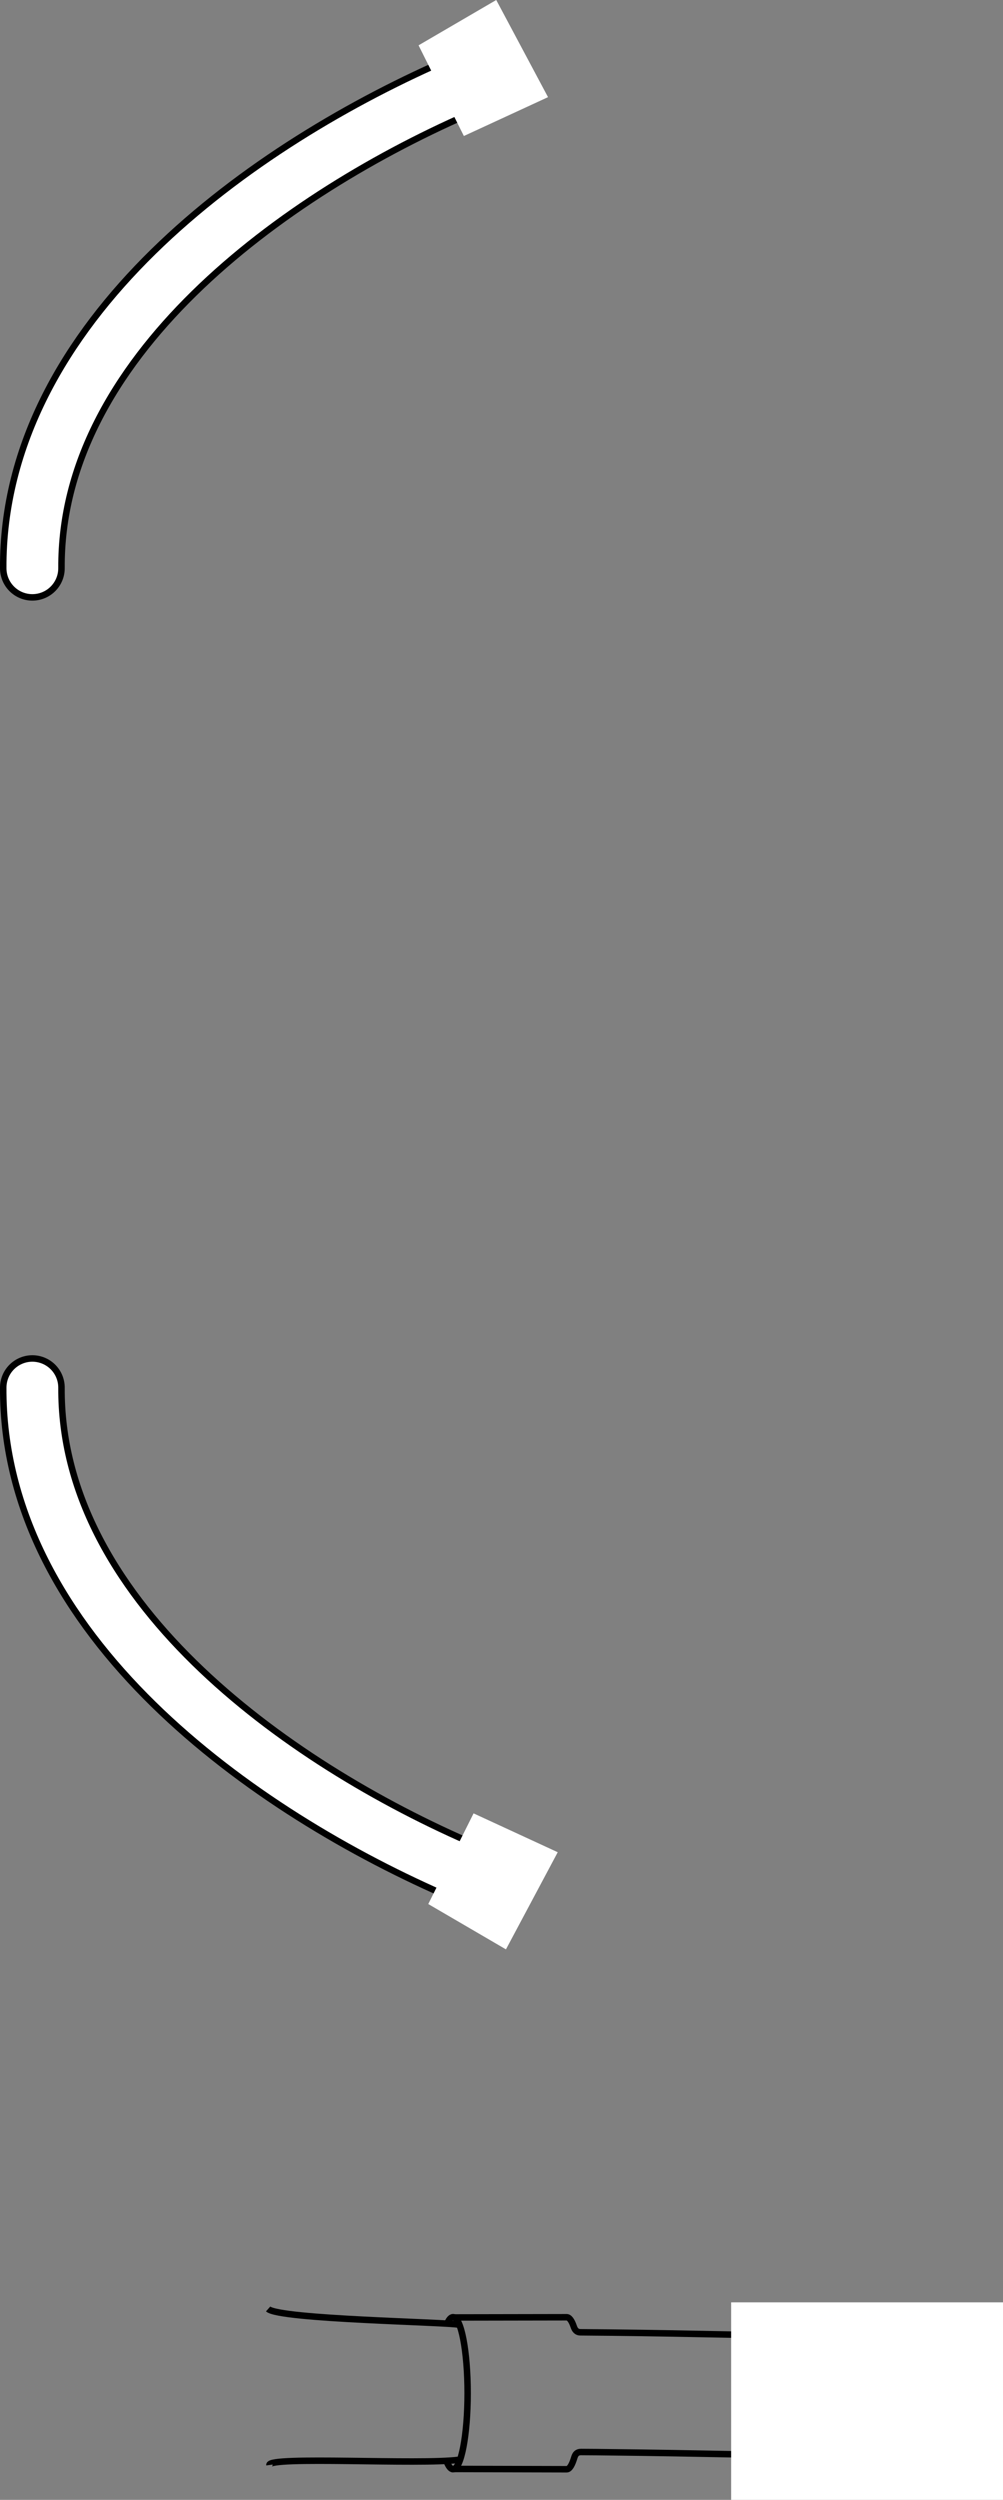
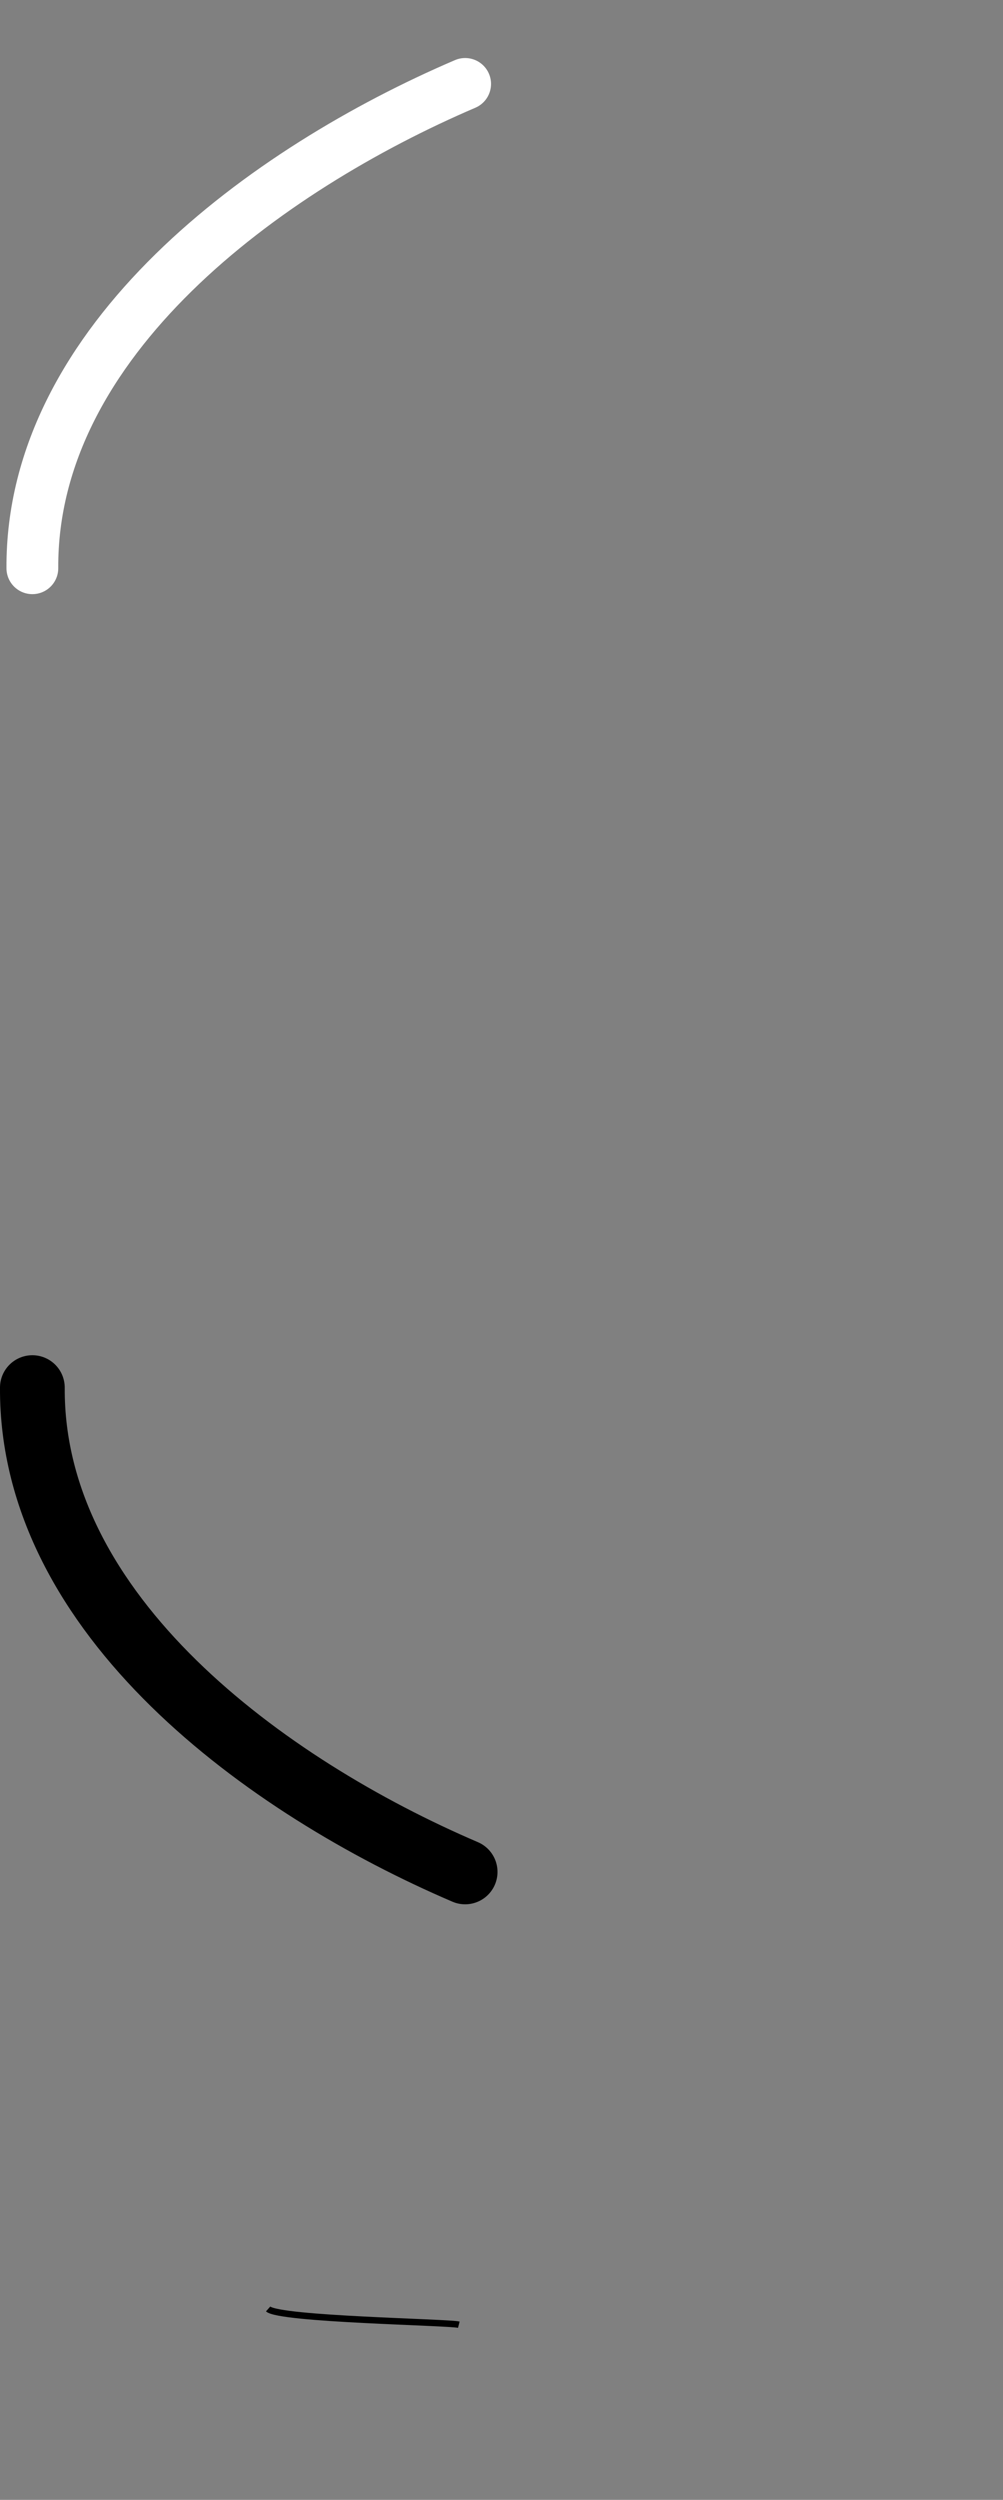
<svg xmlns="http://www.w3.org/2000/svg" width="77.477" height="193">
  <rect width="100%" height="100%" fill="#808080" stroke="none" />
-   <path fill="none" stroke="#000" stroke-linecap="round" stroke-width="5" d="M35.93 6.48C20.56 13.062 2.4 26.273 2.5 43.871" />
  <path fill="none" stroke="#fff" stroke-linecap="round" stroke-width="4" d="M35.93 6.48C20.56 13.062 2.4 26.273 2.5 43.871" />
  <path fill="none" stroke="#000" stroke-linecap="round" stroke-width="5" d="M35.93 144.52C20.56 137.937 2.4 124.727 2.5 107.129" />
-   <path fill="none" stroke="#fff" stroke-linecap="round" stroke-width="4" d="M35.93 144.52C20.56 137.937 2.4 124.727 2.5 107.129" />
-   <path fill="none" stroke="#000" stroke-width=".5" d="M20.711 178.262c.91.808 13.922 1.011 14.73 1.215m.001 10.429c-3.035.403-14.73-.304-14.63.403" />
-   <path fill="none" stroke="#000" stroke-width=".5" d="M34.559 179.355c.133-.296.281-.46.438-.46.62 0 1.125 2.628 1.125 5.867 0 3.242-.504 5.87-1.125 5.87-.18 0-.352-.222-.5-.612" />
-   <path fill="none" stroke="#000" stroke-width=".5" d="m34.989 178.918 8.785-.016c.2 0 .387.258.547.727.078.23.21.434.523.434l2.38.023c12.901.144 23.515.668 28.667 0m-40.902 10.527 8.785.024c.226 0 .418-.34.594-.922.074-.235.203-.414.523-.41.785.004 1.566.011 2.336.023 12.918.14 23.504.637 28.664-.031" />
-   <path fill="#fff" d="M77.477 193v-15.25h-21V193h21M32.332 3.5l3.5 7 6.5-3-4-7.5-6 3.5m.75 143.5 3.5-7 6.5 3-4 7.5-6-3.5" />
+   <path fill="none" stroke="#000" stroke-width=".5" d="M20.711 178.262c.91.808 13.922 1.011 14.73 1.215m.001 10.429" />
</svg>